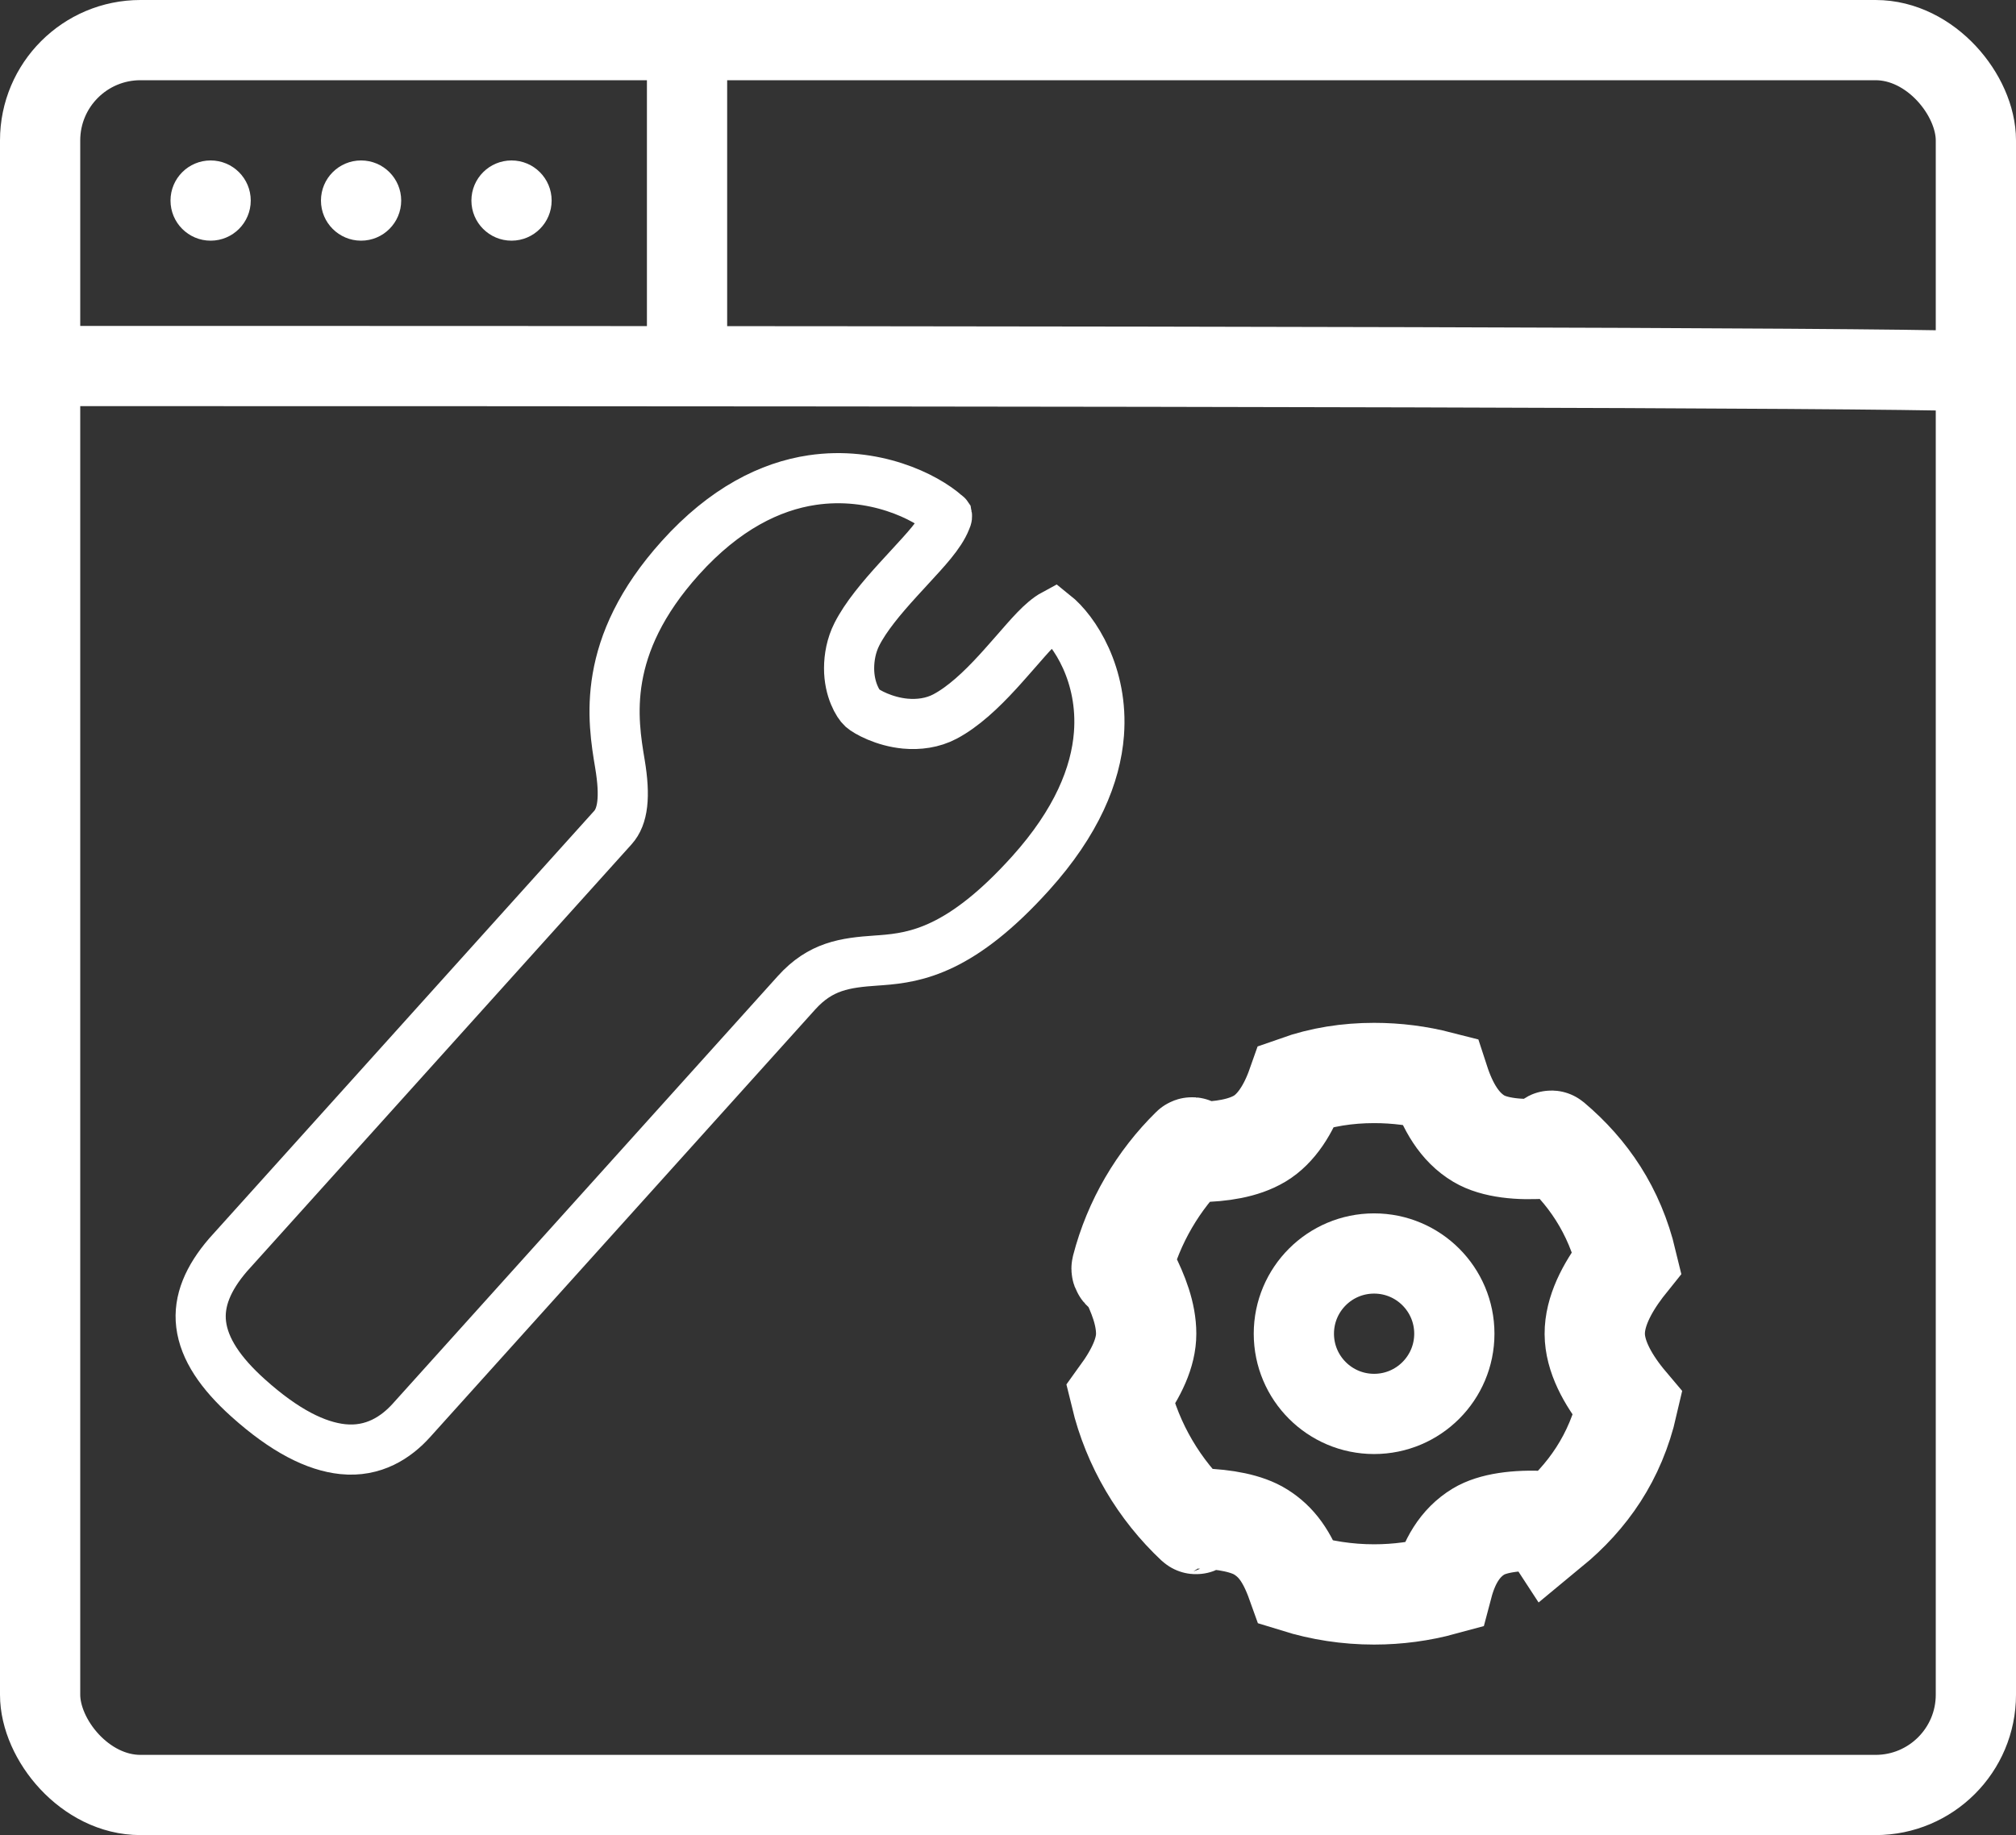
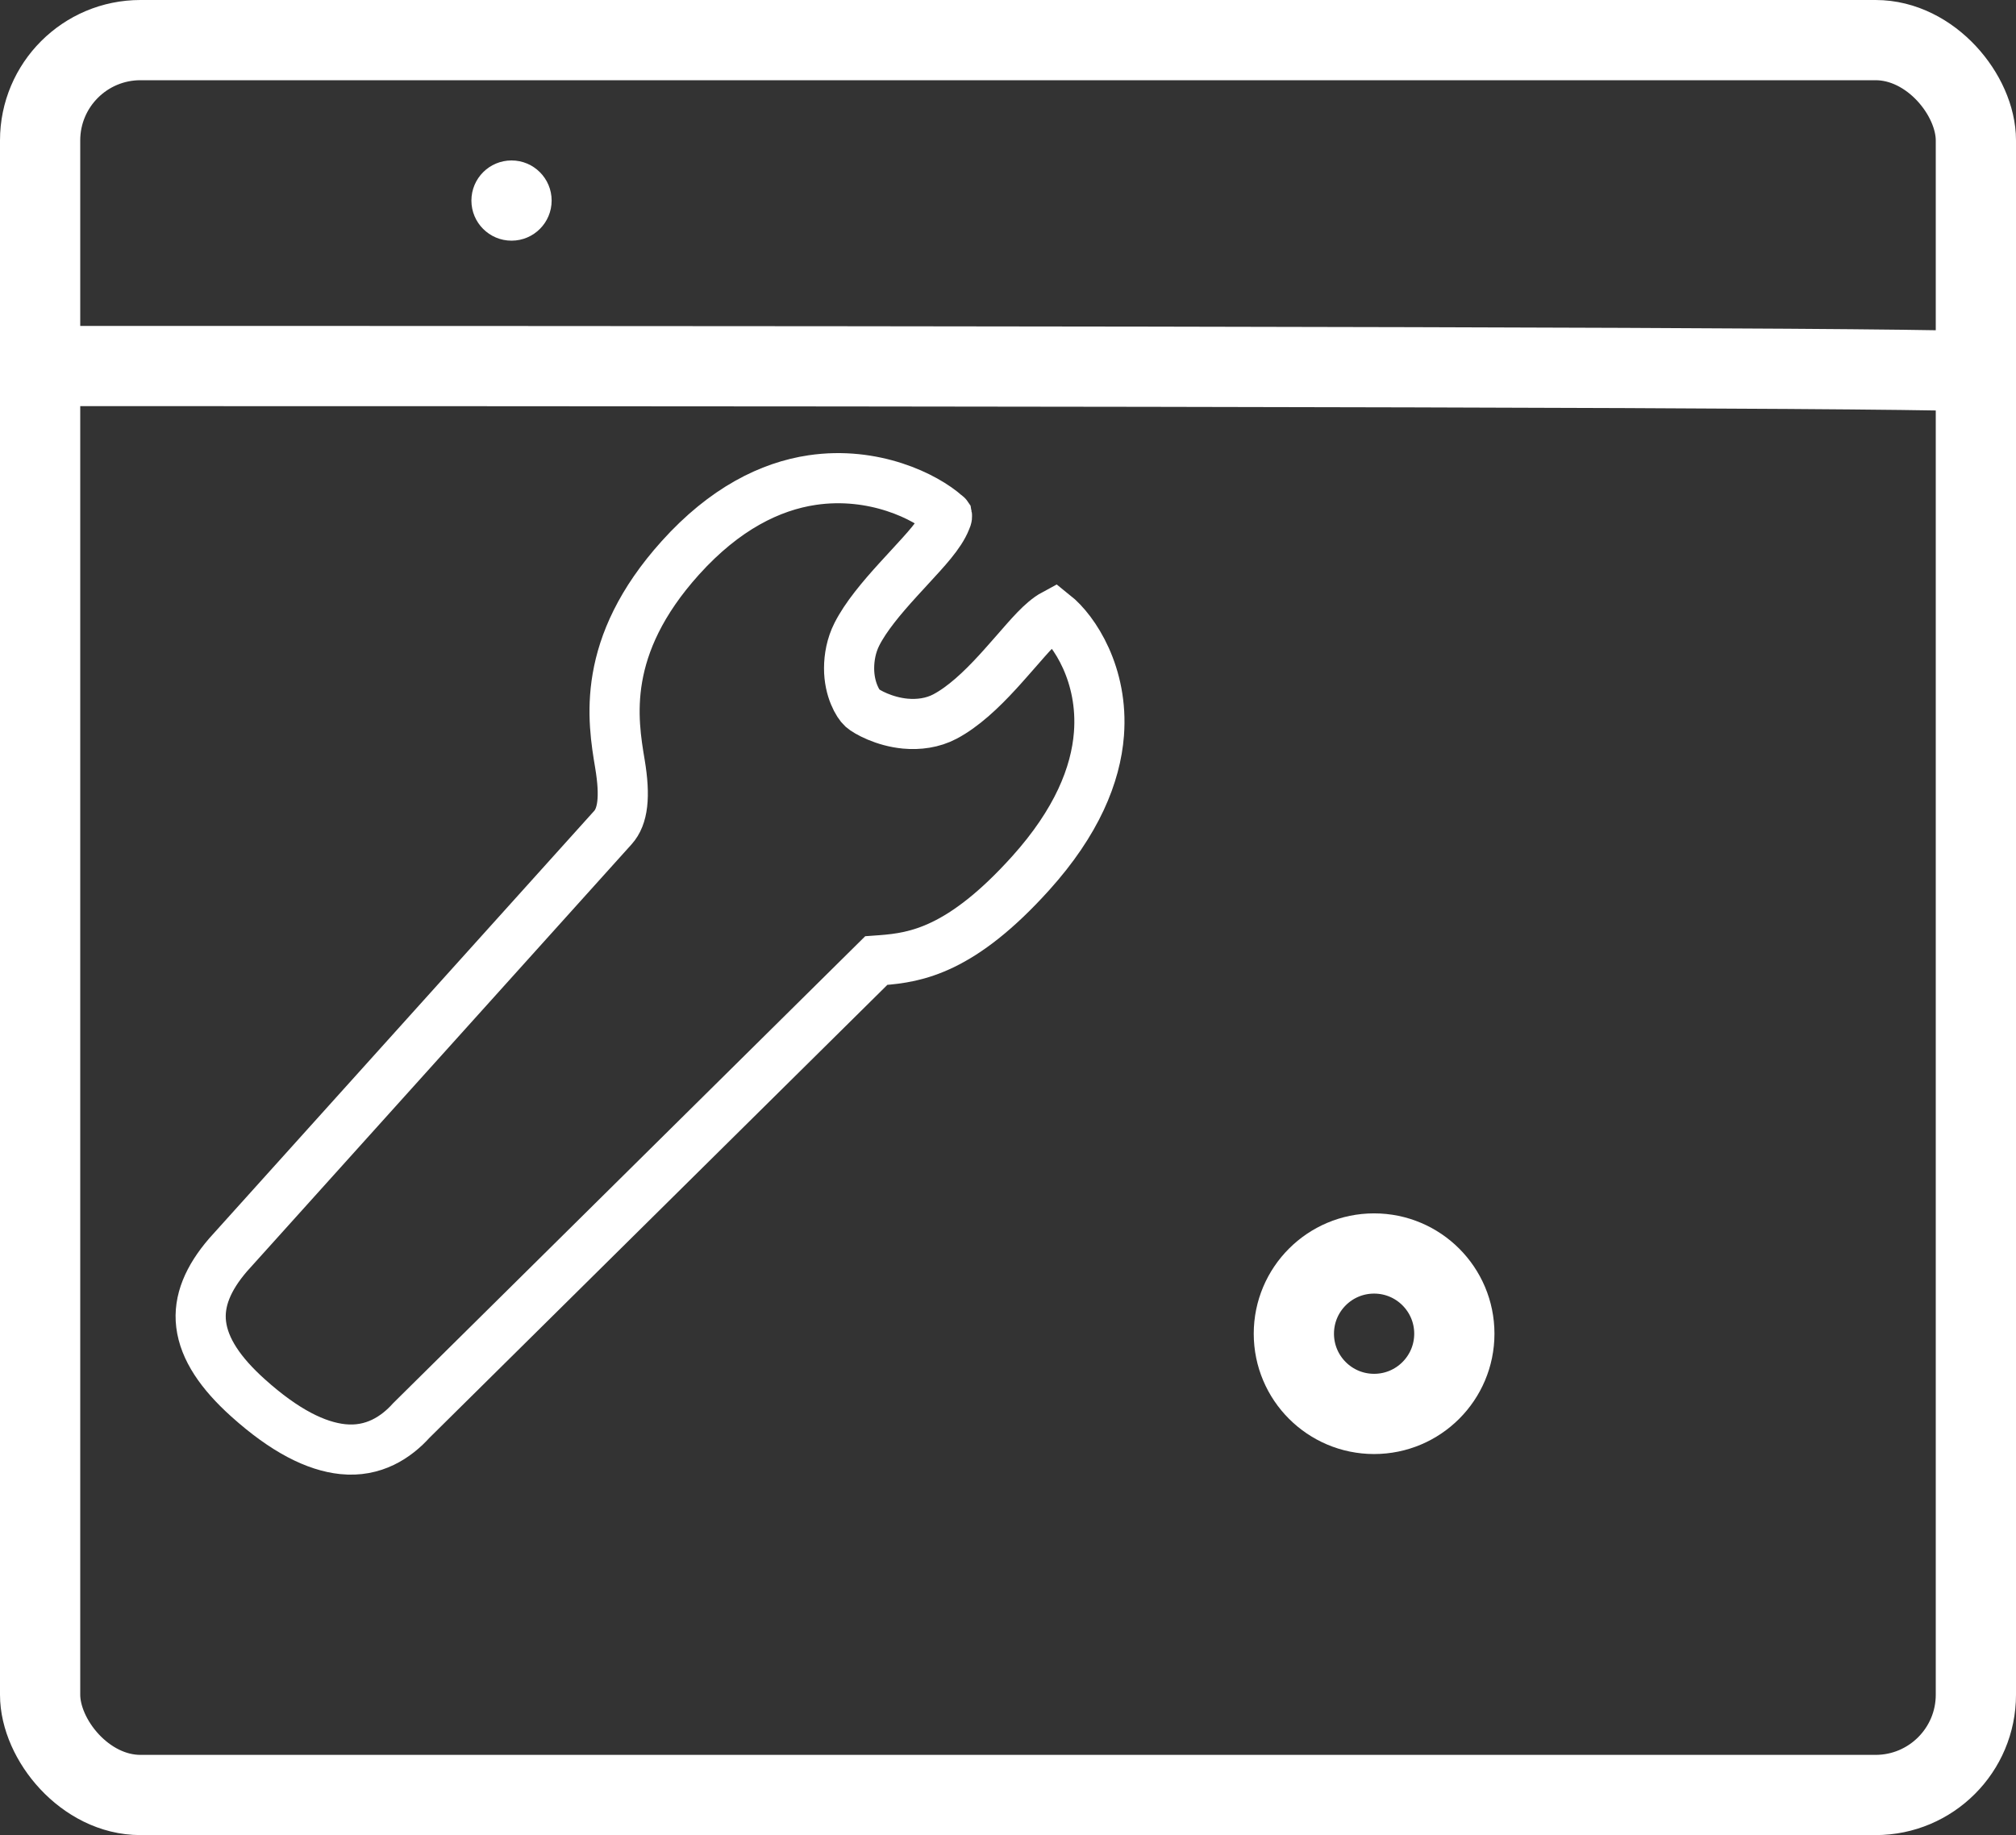
<svg xmlns="http://www.w3.org/2000/svg" width="201px" height="183px" viewBox="0 0 201 183" version="1.1">
  <rect x="0" y="0" width="201" height="183" fill="#333333" stroke="none" />
  <title>maintance</title>
  <g id="Page-1" stroke="none" stroke-width="1" fill="none" fill-rule="evenodd">
    <g id="Icons" transform="translate(-103, -1417)">
      <g id="maintance" transform="translate(103, 1417)">
        <rect id="Rectangle" stroke="#FFFFFF" stroke-width="8" x="4" y="4" width="193" height="175" rx="10" />
        <g id="top" transform="translate(6.5, 4)">
          <g id="lines" stroke="#FFFFFF" stroke-linecap="square" stroke-width="8">
            <path d="M0,32.5 C115.767,32.5 178.934,32.667 189.5,33" id="Line-10" />
-             <line x1="62" y1="0.5" x2="62" y2="32.5" id="Line-11" />
          </g>
          <g id="dots" transform="translate(10.5, 12)" fill="#FFFFFF">
-             <circle id="Oval" cx="4" cy="4" r="4" />
-             <circle id="Oval" cx="19" cy="4" r="4" />
            <circle id="Oval" cx="34" cy="4" r="4" />
          </g>
        </g>
-         <path d="M55.219,41.42 L55.253,41.428 C55.372,41.518 55.409,41.683 55.467,41.839 C56.005,43.274 55.945,45.438 55.924,47.673 L55.919,48.255 L55.913,48.845 L55.908,49.434 C55.895,51.917 55.981,54.351 56.495,56.241 C56.815,57.417 57.457,58.454 58.178,59.259 C59.604,60.852 61.254,61.331 61.815,61.331 C62.378,61.331 64.341,60.891 66.044,59.619 C67.105,58.827 68.03,57.754 68.509,56.445 C69.215,54.515 69.421,52.088 69.441,49.609 L69.443,49.005 C69.443,48.801 69.442,48.596 69.44,48.386 L69.434,47.79 L69.424,46.912 C69.398,44.838 69.317,42.887 69.776,41.602 C72.394,41.445 77.476,42.786 81.082,47.469 C83.569,50.697 85.315,55.47 85.315,62.341 C85.315,72.653 82.462,76.225 80.049,78.753 L79.816,78.995 L79.702,79.114 C77.521,81.365 75.942,83.242 75.942,86.83 L75.942,144.2 C75.942,146.462 75.28,149.093 72.771,150.919 C70.616,152.487 67.272,153.436 62.315,153.436 C58.663,153.436 55.836,152.75 53.955,151.115 C52.179,149.571 51.384,147.212 51.315,144.173 L51.315,86.83 C51.315,85.343 50.197,83.72 47.586,81.641 C44.117,78.88 38.315,74.256 38.315,62.341 C38.315,55.725 40.215,51.026 42.887,47.79 C46.837,43.006 52.384,41.435 55.14,41.435 C55.176,41.435 55.224,41.406 55.253,41.428 Z" id="wrench" stroke="#FFFFFF" stroke-width="5" transform="translate(61.815, 97.435) rotate(42) translate(-61.815, -97.435)" />
+         <path d="M55.219,41.42 L55.253,41.428 C55.372,41.518 55.409,41.683 55.467,41.839 C56.005,43.274 55.945,45.438 55.924,47.673 L55.919,48.255 L55.913,48.845 L55.908,49.434 C55.895,51.917 55.981,54.351 56.495,56.241 C56.815,57.417 57.457,58.454 58.178,59.259 C59.604,60.852 61.254,61.331 61.815,61.331 C62.378,61.331 64.341,60.891 66.044,59.619 C67.105,58.827 68.03,57.754 68.509,56.445 C69.215,54.515 69.421,52.088 69.441,49.609 L69.443,49.005 C69.443,48.801 69.442,48.596 69.44,48.386 L69.434,47.79 L69.424,46.912 C69.398,44.838 69.317,42.887 69.776,41.602 C72.394,41.445 77.476,42.786 81.082,47.469 C83.569,50.697 85.315,55.47 85.315,62.341 C85.315,72.653 82.462,76.225 80.049,78.753 L79.816,78.995 L79.702,79.114 L75.942,144.2 C75.942,146.462 75.28,149.093 72.771,150.919 C70.616,152.487 67.272,153.436 62.315,153.436 C58.663,153.436 55.836,152.75 53.955,151.115 C52.179,149.571 51.384,147.212 51.315,144.173 L51.315,86.83 C51.315,85.343 50.197,83.72 47.586,81.641 C44.117,78.88 38.315,74.256 38.315,62.341 C38.315,55.725 40.215,51.026 42.887,47.79 C46.837,43.006 52.384,41.435 55.14,41.435 C55.176,41.435 55.224,41.406 55.253,41.428 Z" id="wrench" stroke="#FFFFFF" stroke-width="5" transform="translate(61.815, 97.435) rotate(42) translate(-61.815, -97.435)" />
        <g id="gear" transform="translate(106.549, 102)" stroke="#FFFFFF">
-           <path d="M30.452,5 C32.694,5 34.87,5.283 36.946,5.817 C37.77,8.345 38.972,10.41 40.904,11.555 C42.435,12.462 44.923,12.73 47.604,12.519 C47.744,12.242 48.062,11.68 48.154,11.758 C51.77,14.813 54.417,18.696 55.651,23.844 C55.512,24.017 55.375,24.193 55.24,24.372 C53.63,26.504 52.442,28.81 52.452,31.021 C52.461,33.194 53.688,35.492 55.388,37.602 C55.503,37.745 55.619,37.886 55.736,38.024 C54.515,43.351 51.747,47.288 47.986,50.388 L47.534,49.695 C44.584,49.532 42.239,49.898 40.868,50.725 C38.988,51.861 37.91,53.772 37.298,56.09 C35.116,56.684 32.821,57 30.452,57 C27.764,57 25.171,56.593 22.732,55.836 C21.774,53.16 20.693,51.746 19.149,50.774 C17.779,49.912 15.578,49.504 13.205,49.434 C13.196,49.433 12.776,50.069 12.672,49.971 C9.039,46.565 6.383,42.128 5.176,37.124 C6.777,34.912 7.727,32.885 7.727,31 C7.727,29.035 6.947,27.033 5.967,25.097 C5.883,24.93 5.206,24.744 5.279,24.461 C6.479,19.827 8.927,15.695 12.24,12.444 C12.394,12.293 12.838,12.887 12.912,12.886 C15.211,12.844 17.409,12.525 19.049,11.546 C20.676,10.574 21.92,8.645 22.757,6.271 C25.221,5.399 27.789,5 30.452,5 Z" id="Oval" stroke-width="10" />
          <circle id="Oval" stroke-width="8" cx="30.452" cy="31" r="8" />
        </g>
      </g>
    </g>
  </g>
</svg>